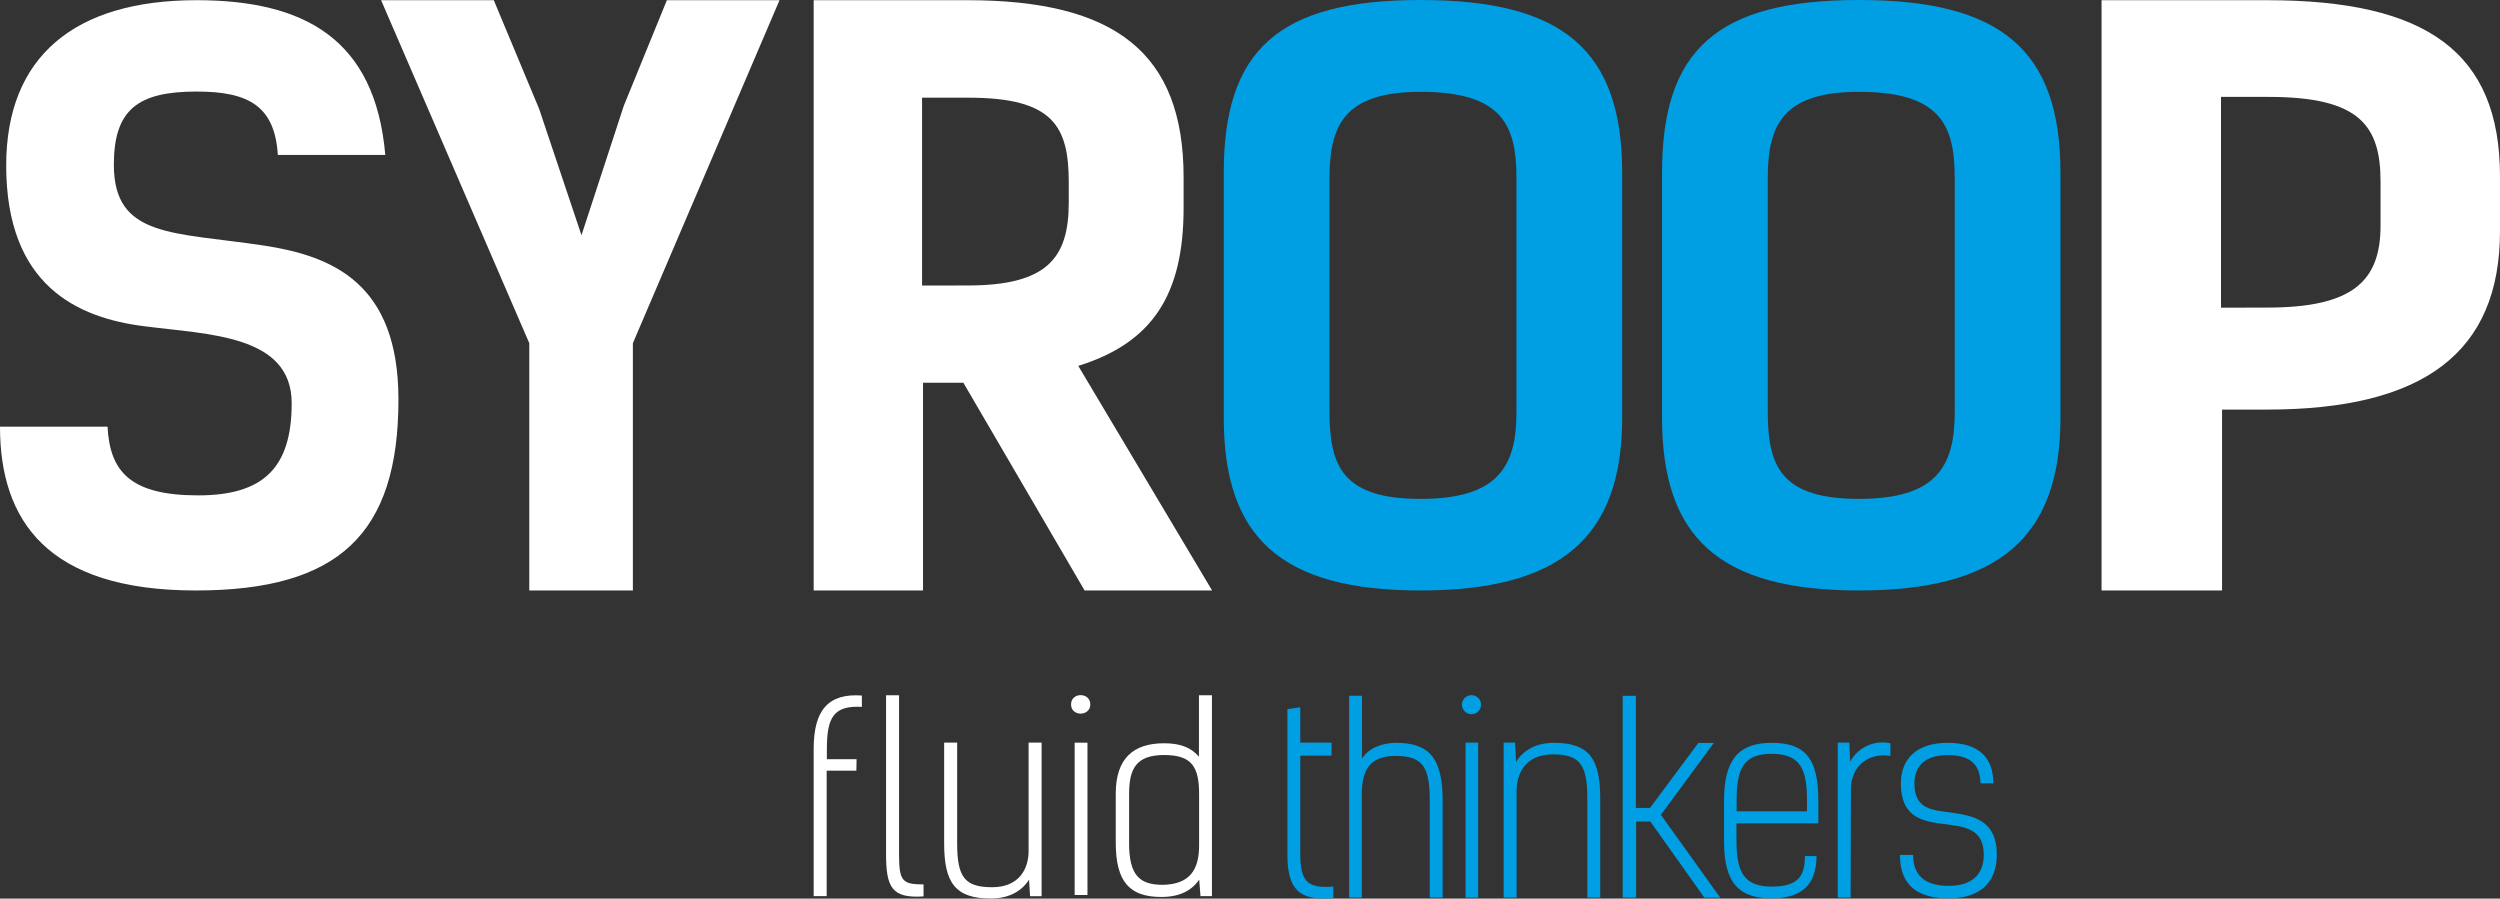
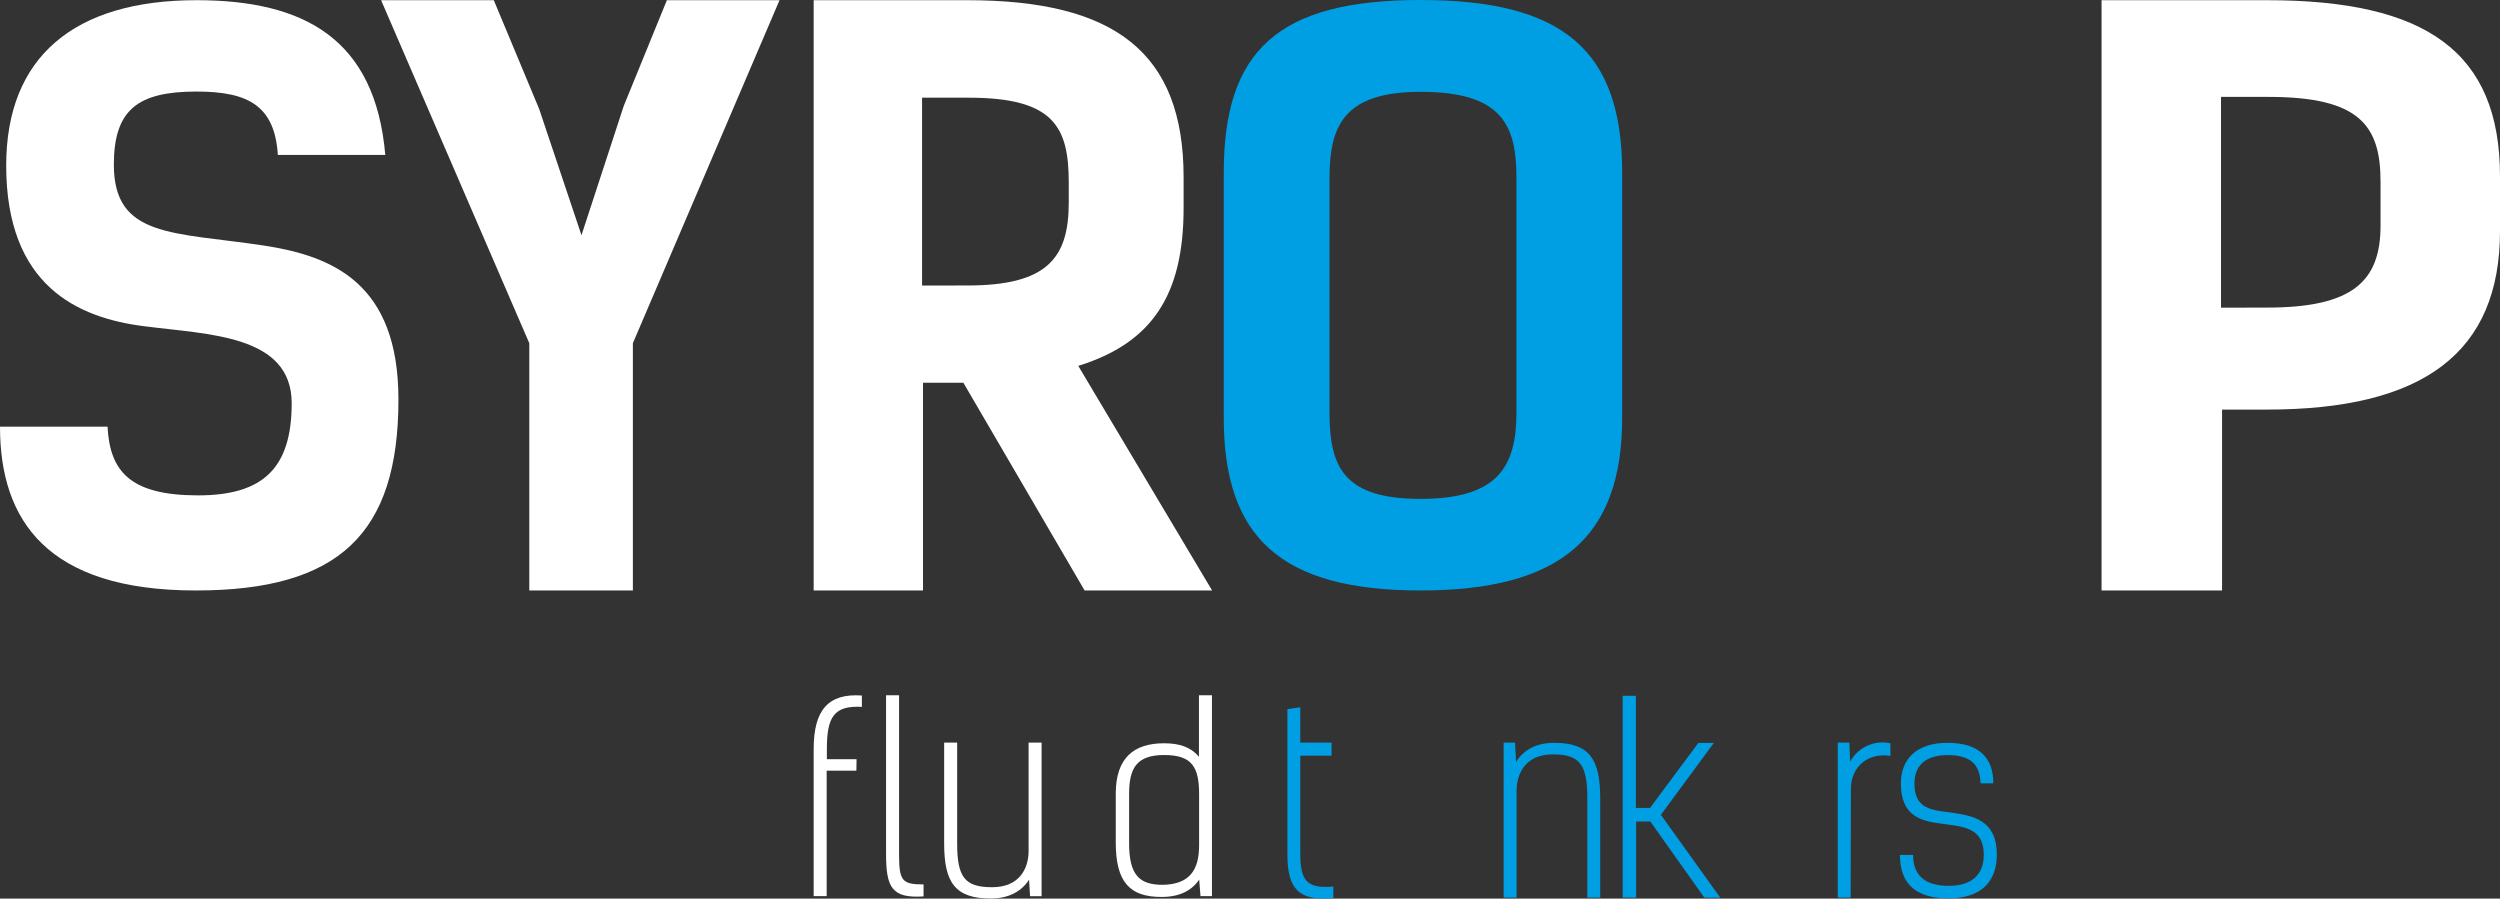
<svg xmlns="http://www.w3.org/2000/svg" version="1.1" id="Livello_1" x="0px" y="0px" width="595.305px" height="213.978px" viewBox="-0.024 313.926 595.305 213.978" enable-background="new -0.024 313.926 595.305 213.978" xml:space="preserve">
  <rect x="-0.024" y="313.926" width="595.305" height="213.978" fill="#333333" stroke="none" />
  <title>Syroop_logo</title>
  <path fill="#FFFFFF" d="M203.896,497.439h-7.072v29.883h-3.095v-35.05c0-9.287,3.477-13.287,11.477-12.728v2.703  c-6.762-0.369-8.334,2.523-8.334,10.084v2.381h7.072L203.896,497.439z" />
  <path fill="#FFFFFF" d="M219.896,527.382c-7.572,0.5-8.929-2.144-8.929-10.144v-37.753h3.096v37.896c0,6.346,0.75,7.144,5.833,7.144  V527.382z" />
  <path fill="#FFFFFF" d="M245.255,527.322l-0.238-3.929c-1.679,2.643-4.655,4.488-9.12,4.488c-8.488,0-11.096-3.81-11.096-13.097  V490.76h3.095v24.025c0,8.001,1.798,10.406,8.334,10.406s8.679-4.501,8.679-8.62V490.76h3.096v36.574L245.255,527.322z" />
-   <path fill="#FFFFFF" d="M259.602,481.664c0,2.894-4.583,2.953-4.583,0C255.018,478.712,259.602,478.723,259.602,481.664z   M258.923,527.049h-3.048v-36.277h3.048V527.049z" />
  <path fill="#FFFFFF" d="M265.662,514.535v-11.619c0-8.489,4.286-12.001,11.477-12.001c3.786,0,6.381,0.929,8.334,3.202v-14.632  h3.096v47.837h-2.727l-0.31-3.929c-1.738,2.512-4.524,4.119-8.989,4.119C268.959,527.512,265.662,523.941,265.662,514.535z   M276.889,524.619c6.322-0.119,8.62-3.5,8.62-9.346v-11.905c0.06-6.834-1.679-9.655-8.334-9.655s-8.334,3.262-8.334,9.286v11.441  C268.769,522.524,271.448,524.619,276.889,524.619z" />
  <path fill="#009EE2" d="M306.533,482.783l3.072-0.44v8.405h7.441v3.119h-7.441v23.514c0,6.786,2.037,8.096,7.869,7.655v2.738  c-8.238,0.821-10.941-2.238-10.941-10.334V482.783z" />
-   <path fill="#009EE2" d="M340.429,527.668V504.57c0-7.655-1.418-10.644-8.061-10.644c-5.535,0-8.119,2.548-8.119,9.155v24.586h-3.012  v-48.063h3.07v15.001c1.549-2.738,5.299-3.798,8.061-3.798c8,0,11.133,3.679,11.133,13.822v23.038H340.429z" />
-   <path fill="#009EE2" d="M352.644,481.723c0,1.256-1.018,2.274-2.273,2.274s-2.275-1.019-2.275-2.274s1.02-2.274,2.275-2.274  S352.644,480.468,352.644,481.723z M351.966,527.668h-3.014V490.76h3.014V527.668z" />
  <path fill="#009EE2" d="M360.74,490.748l0.238,4.607c1.666-2.679,4.619-4.548,9.049-4.548c8.416,0,11,3.869,11,13.263v23.598h-3.072  V504.07c0-8.096-1.785-10.513-8.238-10.513s-8.607,4.536-8.607,8.703v25.407h-3.084V490.76L360.74,490.748z" />
  <path fill="#009EE2" d="M405.814,527.668l-12.857-18.121h-3.381v18.121h-3.203v-48.063h3.143v26.704h3.369l11.502-15.477h3.689  l-12.607,17.12l14.145,19.739L405.814,527.668z" />
-   <path fill="#009EE2" d="M432.531,517.773c0,6.596-3.322,10.072-10.645,10.072c-7.75,0-11.381-3.571-11.381-13.501v-9.774  c0-9.965,3.631-13.763,11.381-13.763c8.334,0,11.072,4.179,11.072,13.763v5.417H413.47v4.107c0,7.405,1.715,10.953,8.416,10.953  c6.703,0,7.871-2.988,7.871-7.274H432.531z M430.257,507.118v-2.488c0-6.965-1.191-11.203-8.334-11.203  c-6.645,0-8.418,3.357-8.418,11.024v2.667H430.257z" />
  <path fill="#009EE2" d="M440.353,490.748l0.178,4.548c1.863-3.438,5.779-5.226,9.596-4.381v3.012  c-5.477-0.869-9.404,2.679-9.404,7.846l-0.072,25.895h-3.07V490.76L440.353,490.748z" />
  <path fill="#009EE2" d="M455.533,517.511c0,4.238,2.143,7.357,8.488,7.357c5.537,0,8.334-2.75,8.334-7.417  c0-6.596-5.168-6.715-10.215-7.405c-4.762-0.619-9.525-1.81-9.525-9.524c0-5.952,3.811-9.715,11.133-9.715  c7.619,0,10.881,3.679,10.881,9.655h-3.047c-0.119-4.488-2.381-6.727-7.811-6.727s-7.93,2.619-7.93,6.727  c0,6.286,4.299,6.346,8.906,6.977c5.227,0.738,10.715,1.857,10.715,9.953c0,6.357-3.572,10.453-11.5,10.453  c-7.014,0-11.572-2.798-11.572-10.334H455.533z" />
  <path fill="#009EE2" d="M291.378,413.397v-58.338c0-29.156,12.954-41.134,46.883-41.134c33.932,0,47.992,11.978,47.992,41.134  v58.338c0,28.442-14.596,41.134-47.992,41.134C304.867,454.531,291.378,441.84,291.378,413.397z M361.074,412.147v-55.79  c0-12.524-3.287-20.561-22.813-20.561c-18.238,0-21.703,8.036-21.703,20.561v55.79c0,13.096,3.465,20.573,21.703,20.573  C356.501,432.72,361.074,425.208,361.074,412.147L361.074,412.147z" />
-   <path fill="#009EE2" d="M395.742,413.397v-58.338c0-29.156,12.953-41.134,46.885-41.134s47.992,11.978,47.992,41.134v58.338  c0,28.442-14.598,41.134-47.992,41.134S395.742,441.84,395.742,413.397z M465.437,412.147v-55.79  c0-12.524-3.285-20.561-22.811-20.561c-18.238,0-21.703,8.036-21.703,20.561v55.79c0,13.096,3.465,20.573,21.703,20.573  C460.867,432.72,465.437,425.208,465.437,412.147z" />
  <path fill="#FFFFFF" d="M46.789,335.725c-14.001,0-19.704,4.31-19.704,17.43c0,17.43,14.179,16.001,35.717,19.239  c16.394,2.512,32.05,8.988,32.05,36.657c0,32.003-14.18,45.479-48.265,45.479c-35.372,0-46.611-16.668-46.611-39.003h25.609  c0.548,10.608,5.334,16.358,21.549,16.358c15.299,0,22.299-6.298,22.299-21.931c0-16.357-19.906-16.357-35.002-18.334  c-16.037-1.977-32.979-9.703-32.979-38.289c0-25.883,16.215-39.359,45.313-39.359c25.609,0,42.563,9.167,44.956,36.848H66.136  C65.397,339.141,59.135,335.725,46.789,335.725z" />
  <path fill="#FFFFFF" d="M185.597,313.973l-34.919,81.672v58.886h-24.668v-58.886l-35.288-81.672h26.835l10.798,25.883l10.084,30.085  l10.072-30.812l10.263-25.156H185.597z" />
  <path fill="#FFFFFF" d="M258.245,454.531l-28.871-49.468h-9.608v49.468h-26.038V313.973h36.598c35.074,0,51.492,12.418,51.492,42.17  v7.298c0,20.811-7.548,32.146-25.085,37.609l31.871,53.48H258.245z M230.326,381.907c18.859,0,24.145-6.394,24.145-19.716v-4.763  c0-13.322-3.571-20.239-23.811-20.239h-11.12v44.729L230.326,381.907z" />
  <path fill="#FFFFFF" d="M539.812,313.973c37.789,0,55.469,12.227,55.469,41.979v12.965c0,29.025-18.287,42.539-55.469,42.539  h-10.715v43.074h-28.693V313.973H539.812z M539.812,387.169c20.322,0,27.025-6.202,27.025-19.525v-10.405  c0-13.334-4.881-20.239-26.609-20.239h-11.381v50.194L539.812,387.169z" />
</svg>